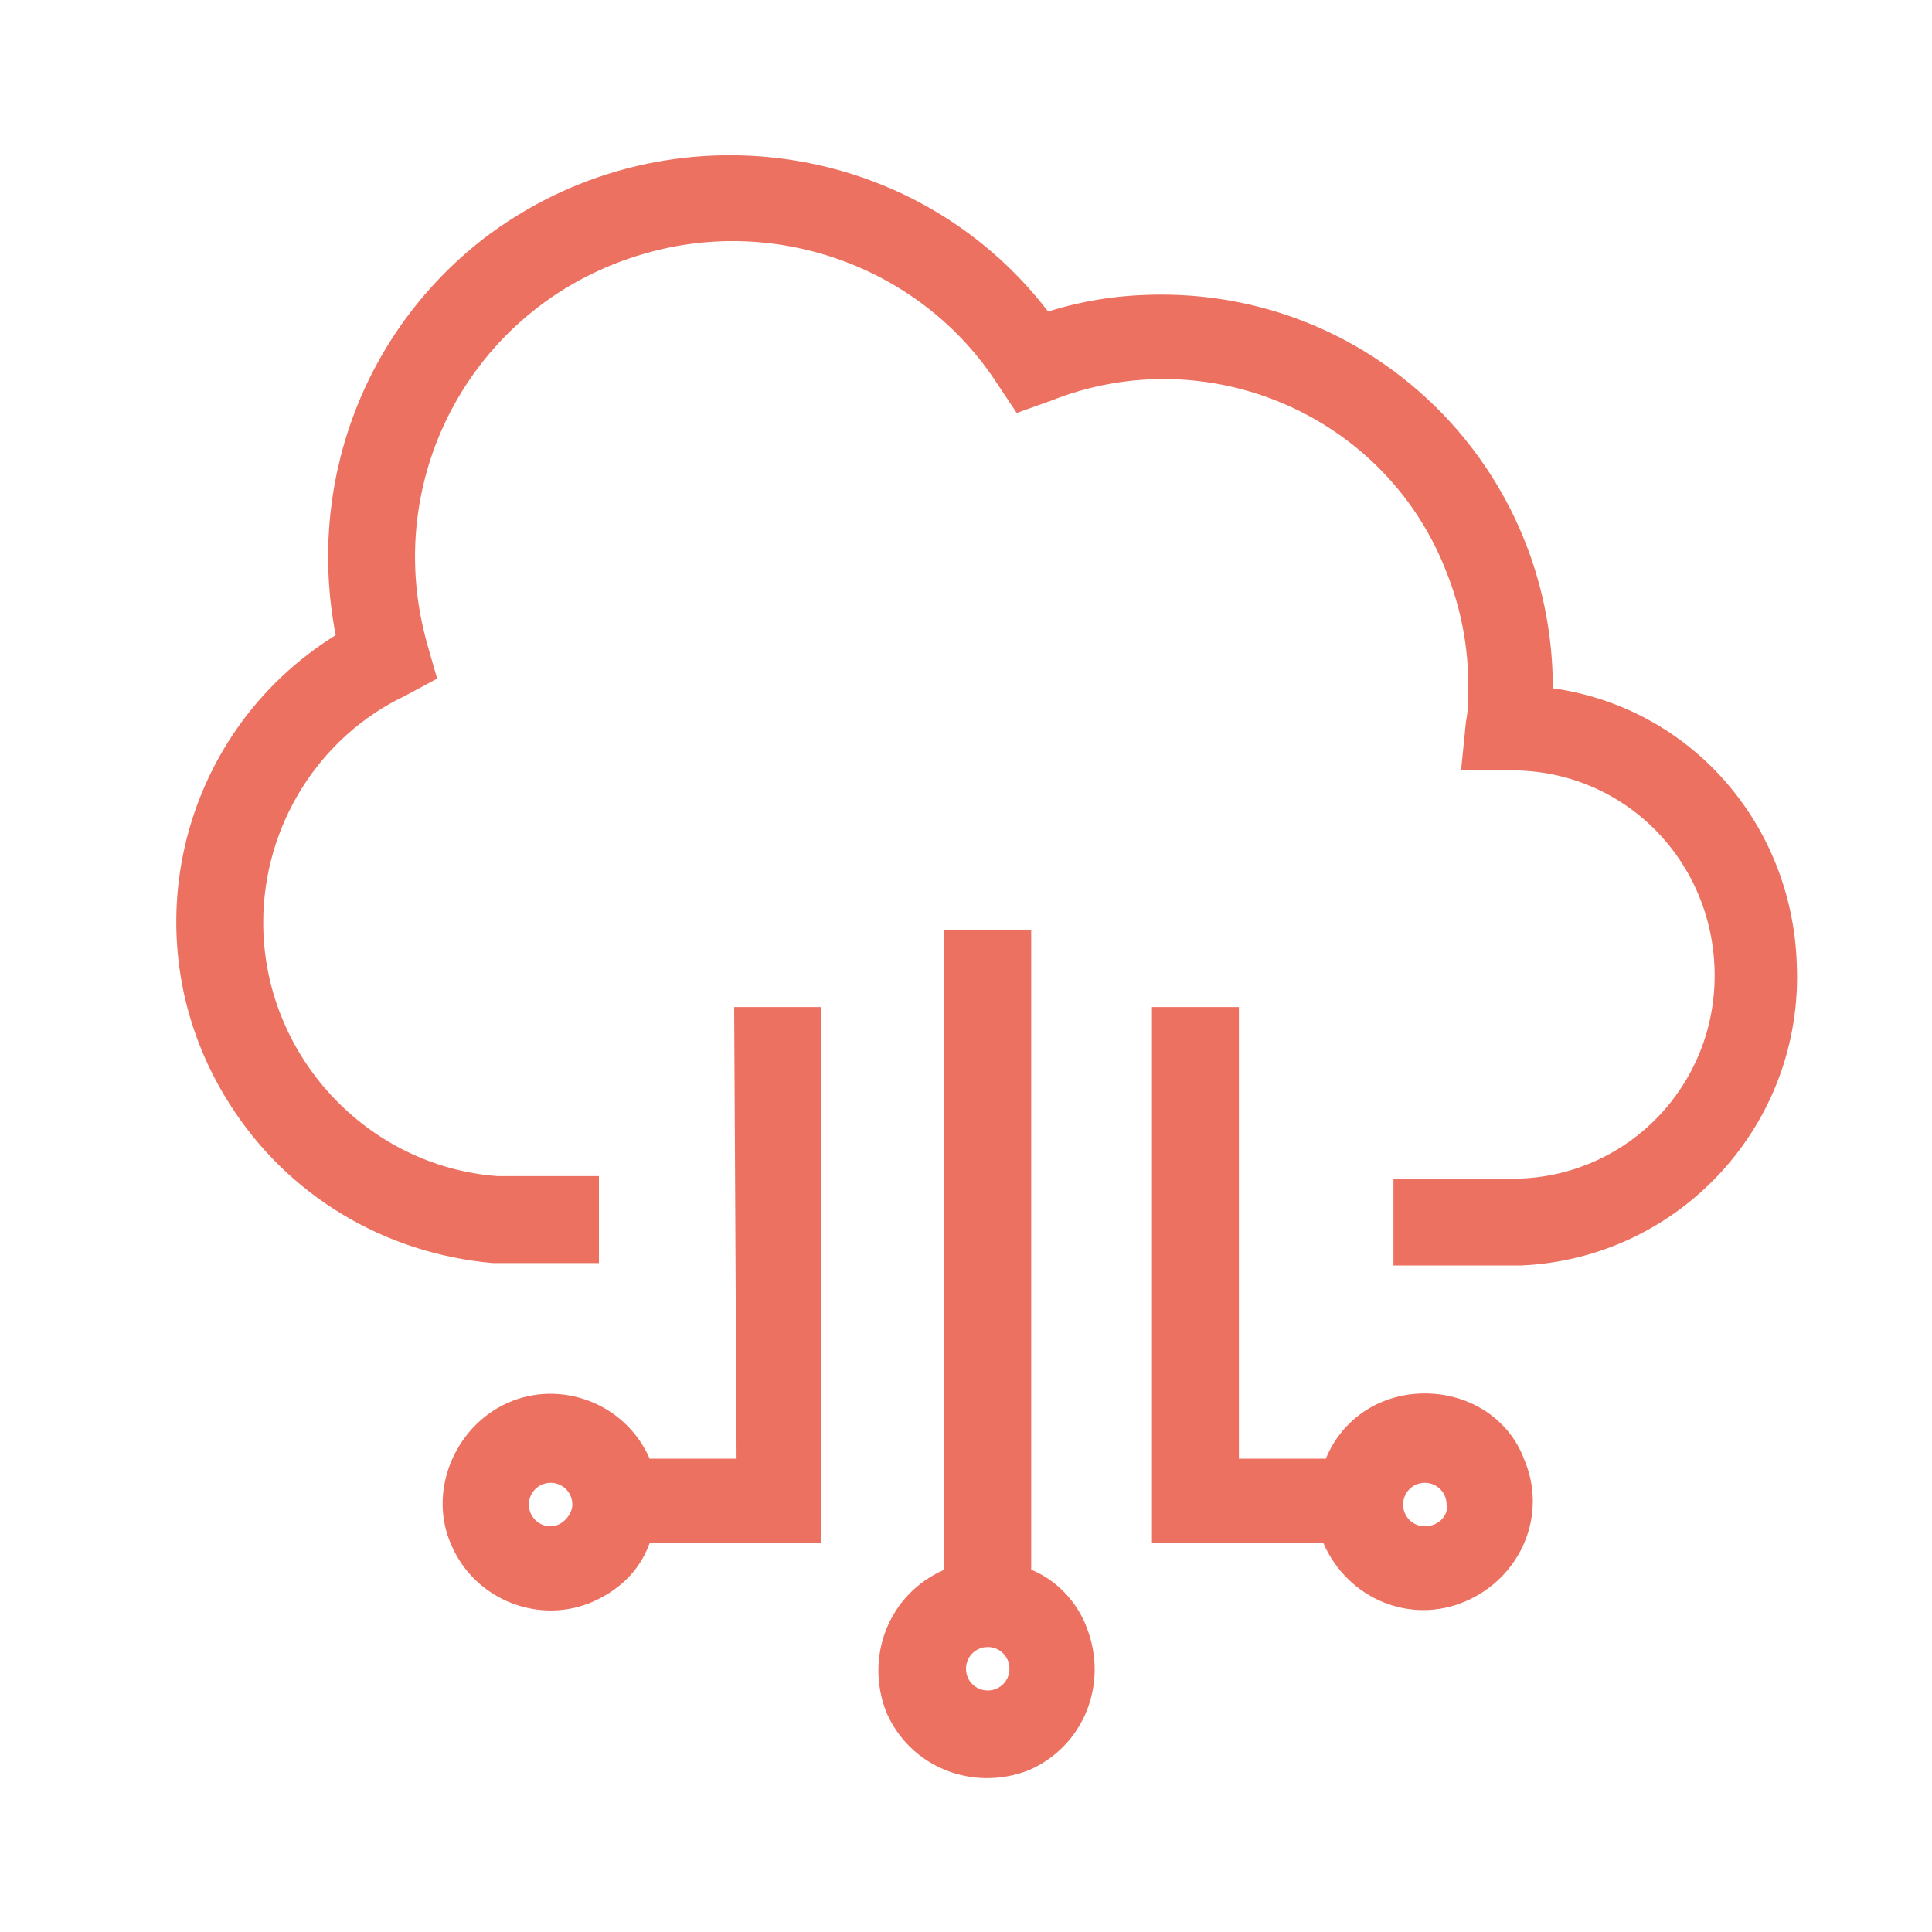
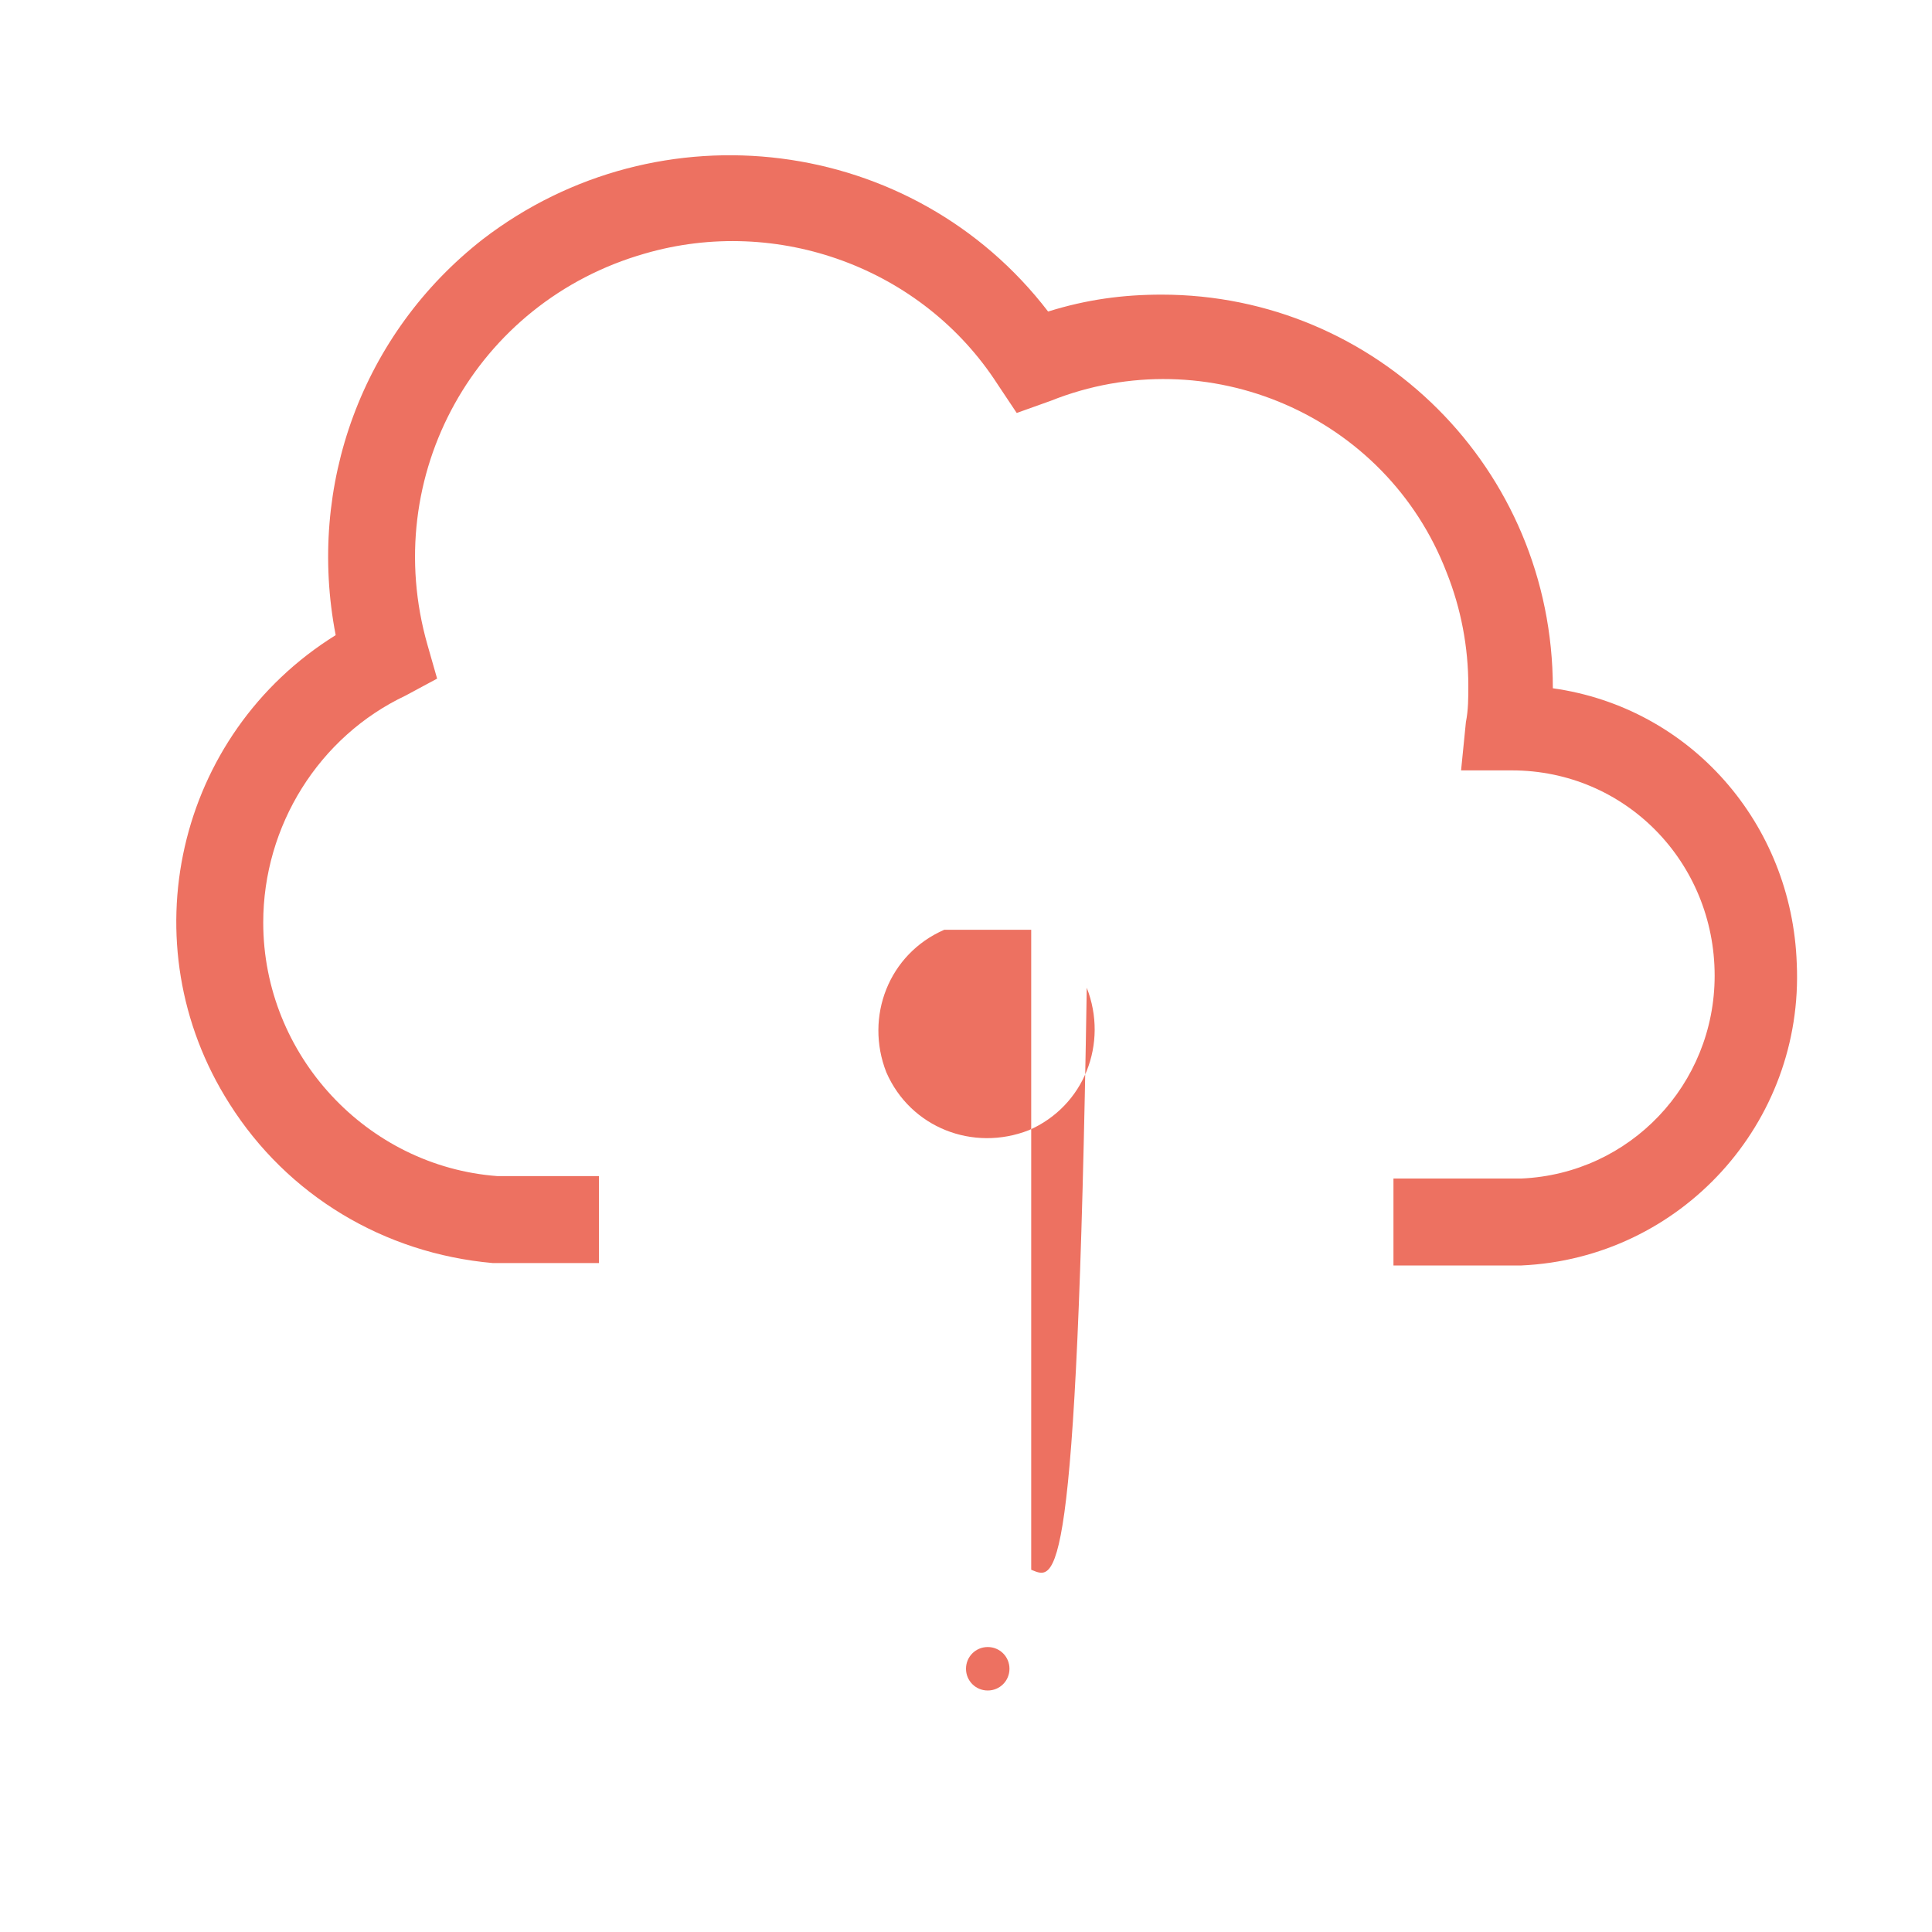
<svg xmlns="http://www.w3.org/2000/svg" version="1.1" id="Layer_1" x="0px" y="0px" viewBox="0 0 80 80" style="enable-background:new 0 0 80 80;" xml:space="preserve">
  <style type="text/css">
	.st0{fill:#ED7161;}
</style>
  <g id="XMLID_126_">
-     <path id="XMLID_140_" class="st0" d="M42.7,65V38.5h-3.6V65c-2.3,1-3.3,3.6-2.4,5.9c1,2.3,3.6,3.3,5.9,2.4c2.3-1,3.3-3.6,2.4-5.9   C44.6,66.3,43.7,65.4,42.7,65z M40.9,70c-0.5,0-0.9-0.4-0.9-0.9c0-0.5,0.4-0.9,0.9-0.9s0.9,0.4,0.9,0.9v0   C41.8,69.6,41.4,70,40.9,70L40.9,70z" />
-     <path id="XMLID_136_" class="st0" d="M59,57.7c-1.8,0-3.4,1-4.1,2.7h-3.6V41.7h-3.6v22.2h7.1c1,2.3,3.6,3.4,5.9,2.4   c2.3-1,3.4-3.6,2.4-5.9C62.5,58.8,60.9,57.7,59,57.7L59,57.7z M59,63.2c-0.5,0-0.9-0.4-0.9-0.9c0-0.5,0.4-0.9,0.9-0.9   c0.5,0,0.9,0.4,0.9,0.9v0C60,62.7,59.6,63.2,59,63.2z" />
-     <path id="XMLID_128_" class="st0" d="M30.5,60.4h-3.6c-1-2.3-3.7-3.3-5.9-2.3s-3.3,3.7-2.3,5.9c1,2.3,3.7,3.3,5.9,2.3   c1.1-0.5,1.9-1.3,2.3-2.4H34V41.7h-3.6L30.5,60.4z M22.8,63.2c-0.5,0-0.9-0.4-0.9-0.9c0-0.5,0.4-0.9,0.9-0.9c0.5,0,0.9,0.4,0.9,0.9   l0,0C23.7,62.7,23.3,63.2,22.8,63.2z" />
+     <path id="XMLID_140_" class="st0" d="M42.7,65V38.5h-3.6c-2.3,1-3.3,3.6-2.4,5.9c1,2.3,3.6,3.3,5.9,2.4c2.3-1,3.3-3.6,2.4-5.9   C44.6,66.3,43.7,65.4,42.7,65z M40.9,70c-0.5,0-0.9-0.4-0.9-0.9c0-0.5,0.4-0.9,0.9-0.9s0.9,0.4,0.9,0.9v0   C41.8,69.6,41.4,70,40.9,70L40.9,70z" />
    <path id="XMLID_127_" class="st0" d="M64.3,28.5C64.3,28.4,64.3,28.4,64.3,28.5c0-9.1-7.3-16.3-16.2-16.3c-1.6,0-3.1,0.2-4.7,0.7   C37.8,5.6,27.3,4.3,20,9.9c-5,3.9-7.3,10.2-6.1,16.4c-6.6,4.1-8.6,12.8-4.4,19.4c2.4,3.8,6.4,6.2,10.9,6.6l0.1,0l4.3,0l0-3.6   l-4.2,0c-5.4-0.4-9.7-5-9.7-10.5c0-4,2.3-7.7,5.9-9.4l1.3-0.7l-0.4-1.4c-2-7,2-14.2,9-16.2c5.5-1.6,11.5,0.6,14.6,5.4l0.8,1.2   l1.4-0.5c6.5-2.6,13.9,0.6,16.4,7.1c0.6,1.5,0.9,3.1,0.9,4.7c0,0.5,0,1-0.1,1.5l-0.2,2h2c0,0,0,0,0.1,0c4.7,0,8.4,3.8,8.4,8.5   c0,4.5-3.5,8.2-8,8.4l-5.3,0l0,3.6l5.3,0h0l0,0c6.6-0.3,11.7-5.9,11.4-12.5C74.2,34.1,70,29.3,64.3,28.5L64.3,28.5z" />
  </g>
</svg>